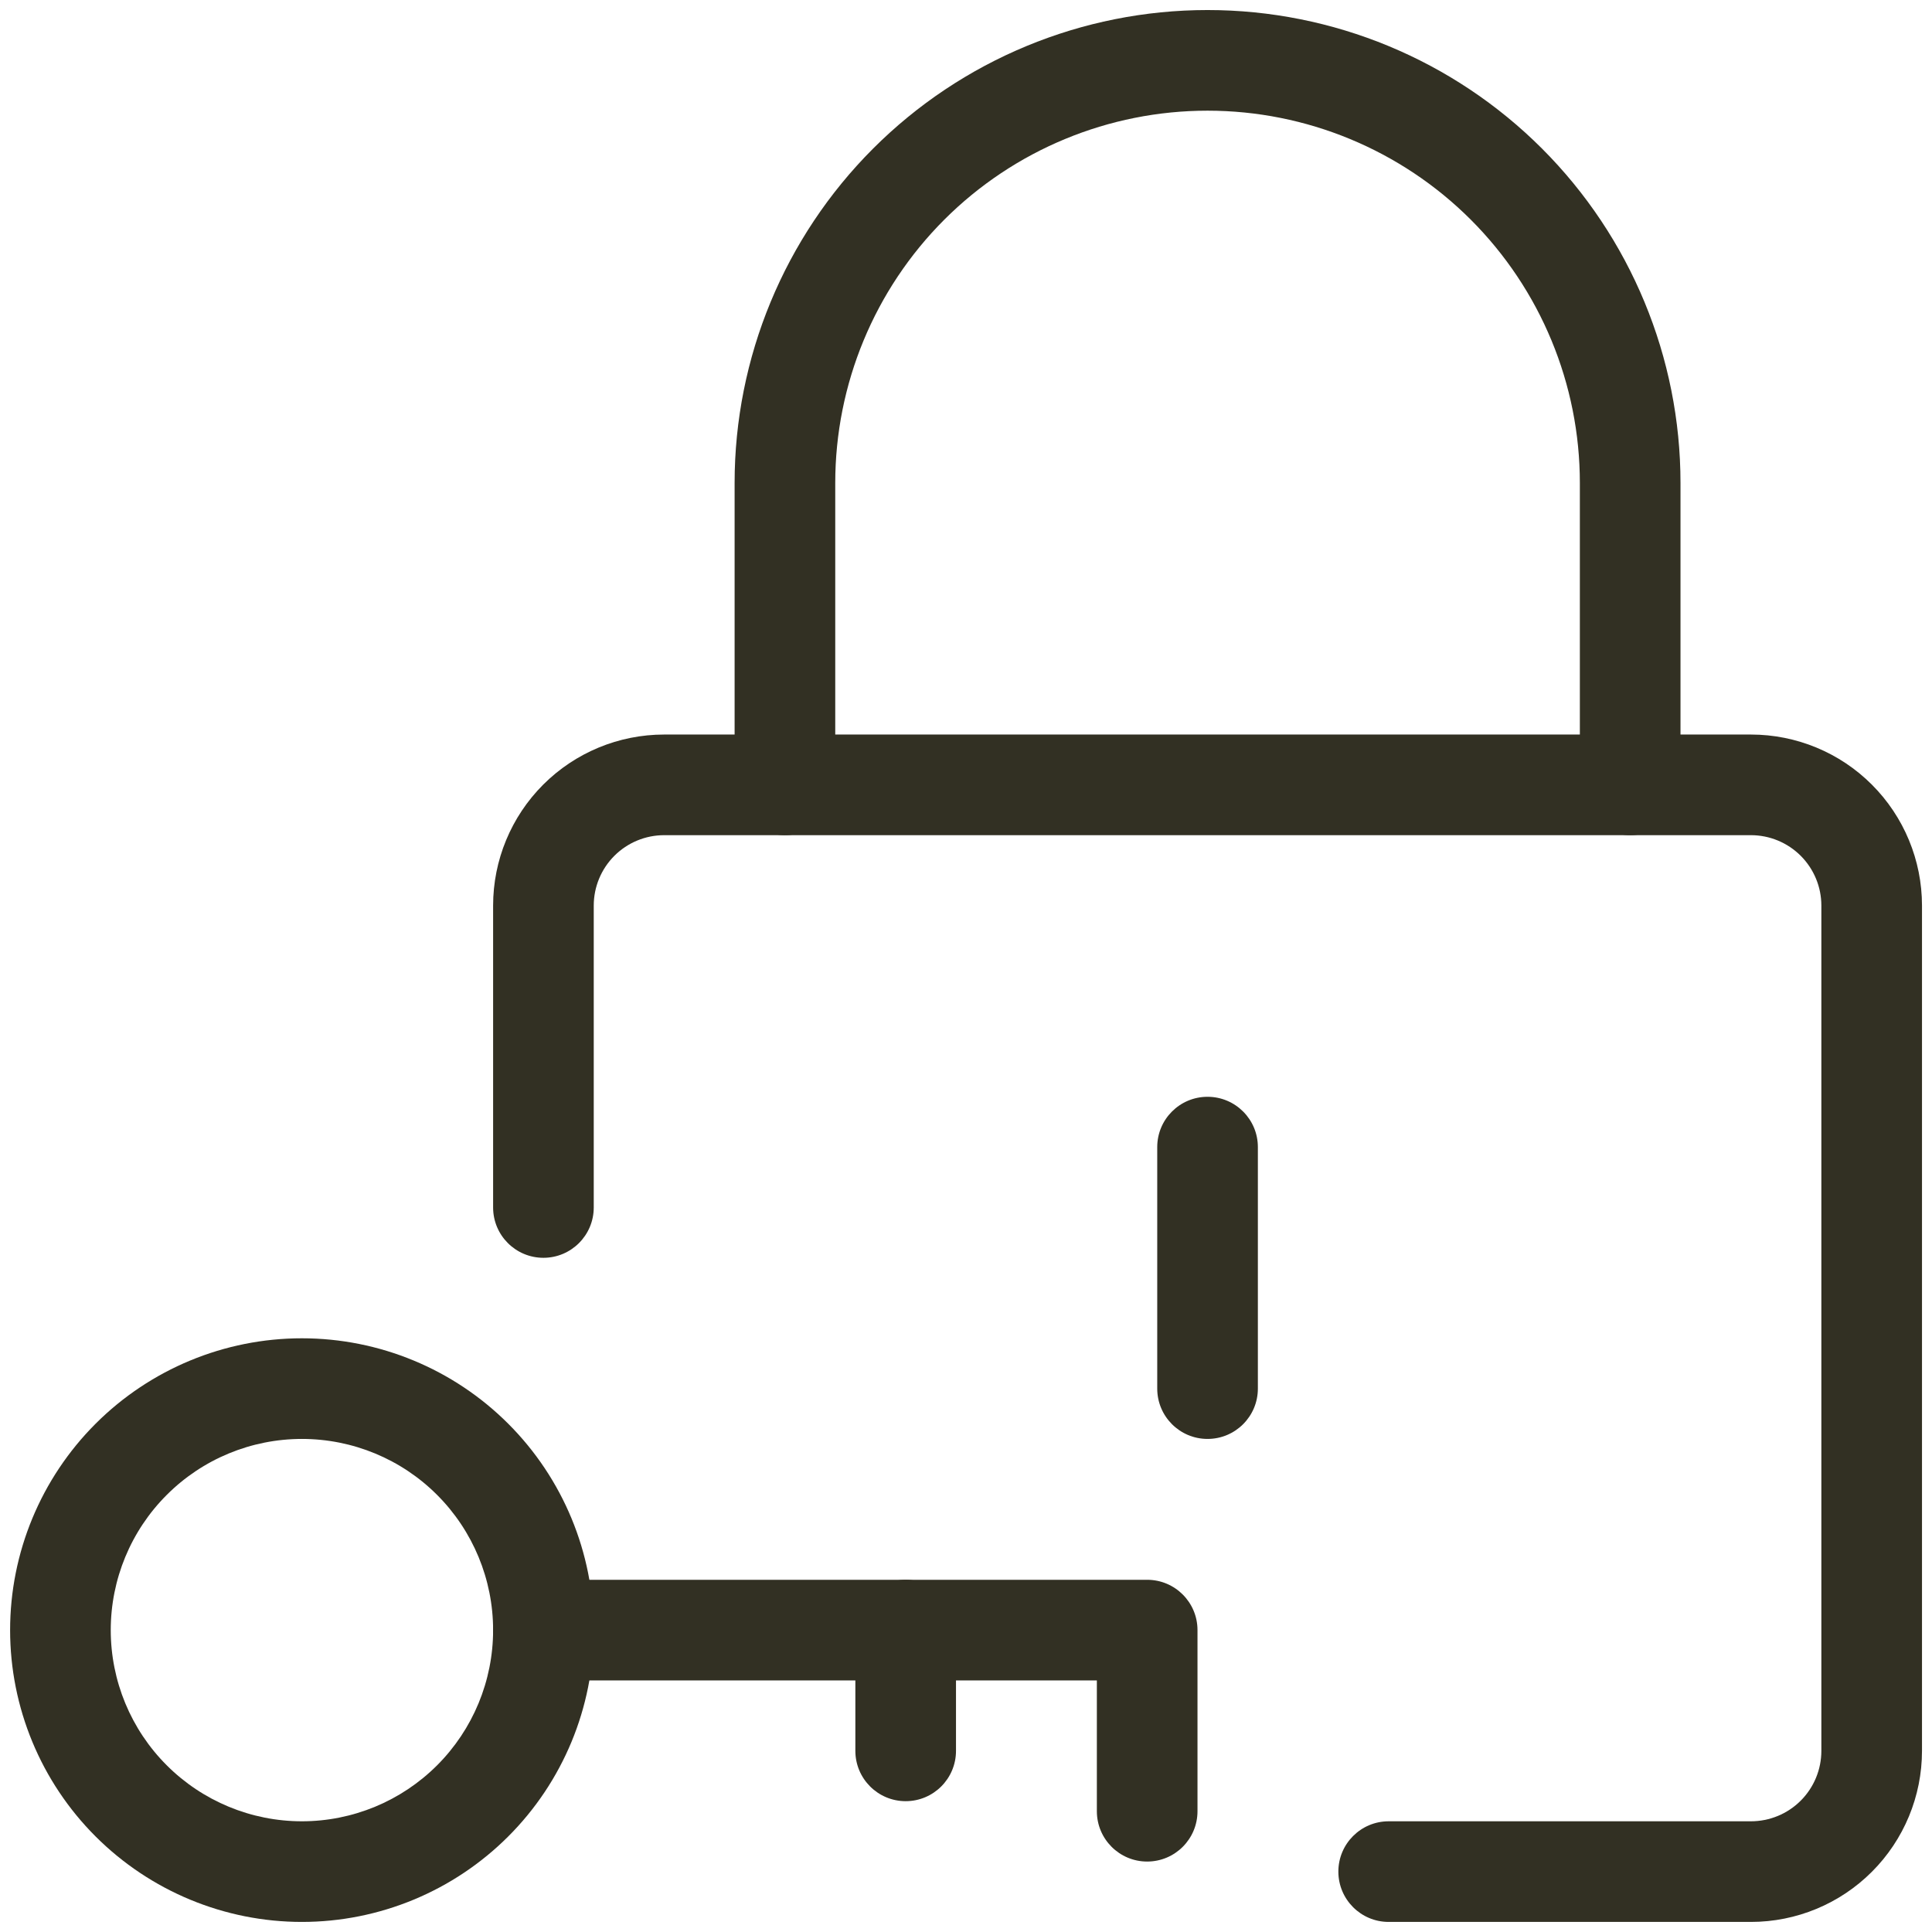
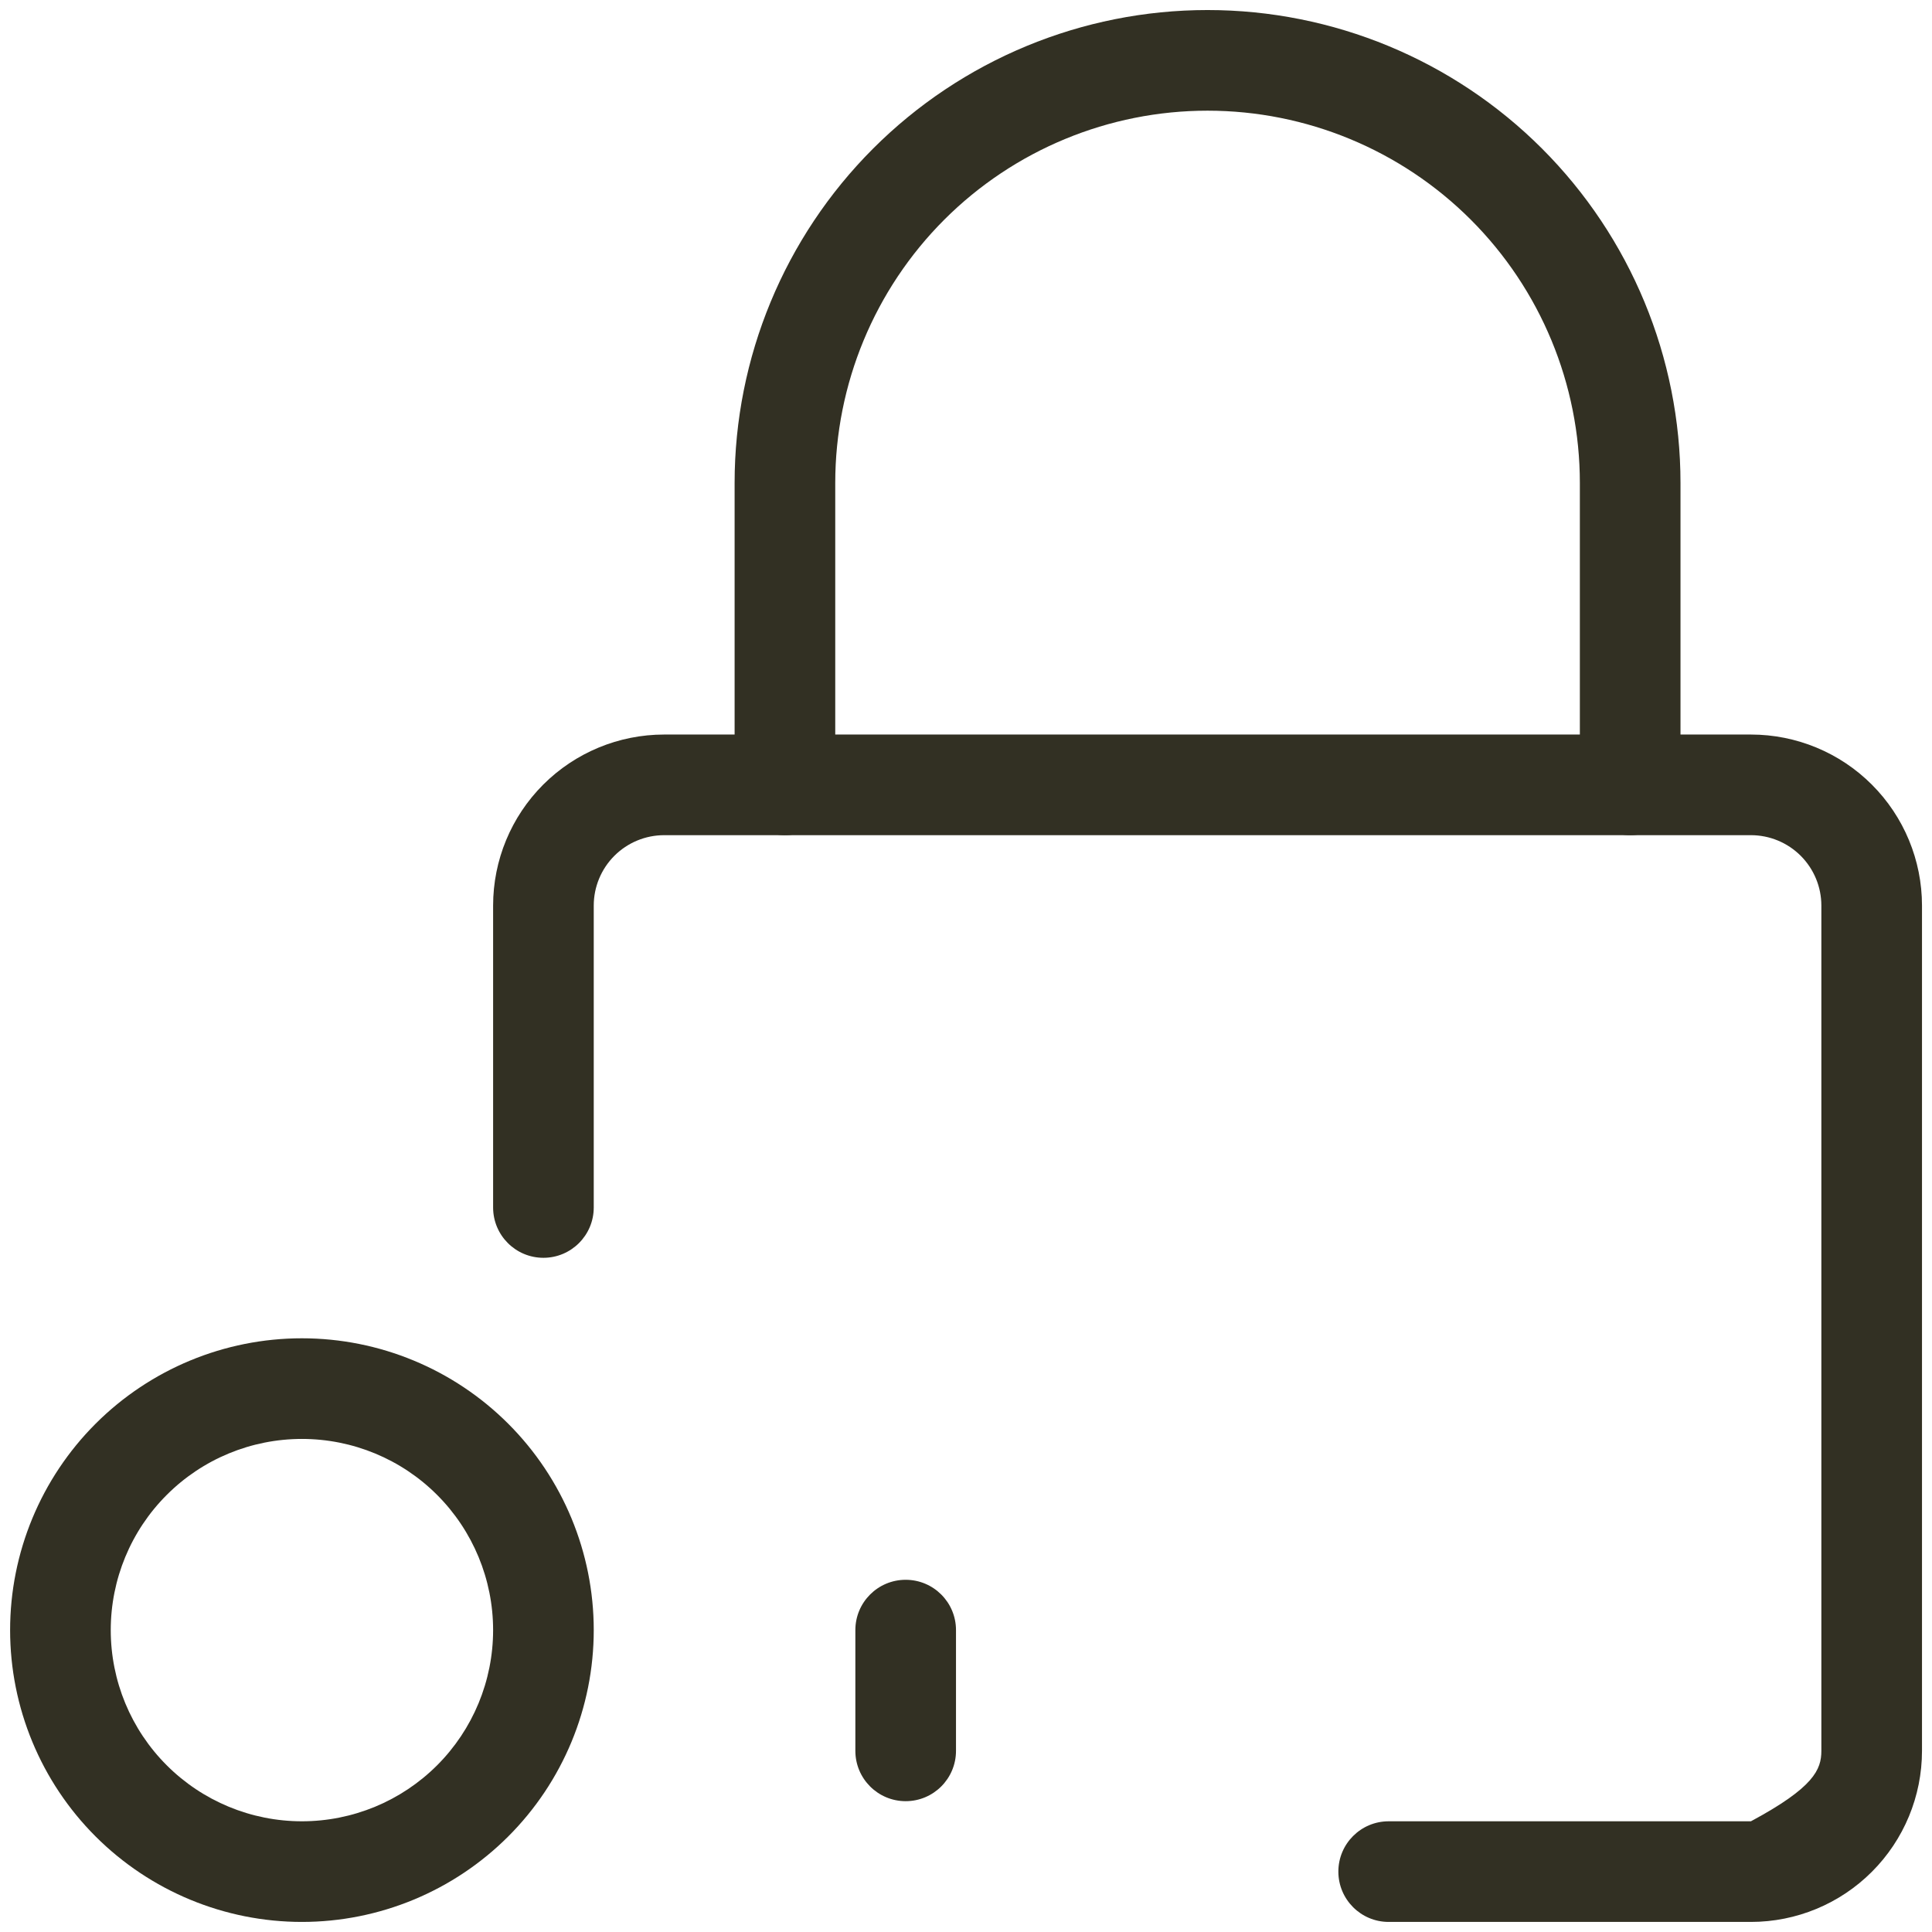
<svg xmlns="http://www.w3.org/2000/svg" width="56" height="56" viewBox="0 0 56 56" fill="none">
  <path fill-rule="evenodd" clip-rule="evenodd" d="M2.77 41.268C4.357 39.682 6.508 38.791 8.751 38.791C10.995 38.791 13.146 39.682 14.732 41.268C16.319 42.855 17.21 45.006 17.21 47.249C17.21 49.493 16.319 51.644 14.732 53.23C13.146 54.816 10.995 55.708 8.751 55.708C6.508 55.708 4.357 54.816 2.77 53.23C1.184 51.644 0.293 49.493 0.293 47.249C0.293 45.006 1.184 42.855 2.77 41.268ZM8.751 41.708C7.282 41.708 5.872 42.291 4.833 43.331C3.793 44.37 3.21 45.78 3.21 47.249C3.21 48.719 3.793 50.129 4.833 51.168C5.872 52.207 7.282 52.791 8.751 52.791C10.221 52.791 11.631 52.207 12.67 51.168C13.709 50.129 14.293 48.719 14.293 47.249C14.293 45.78 13.709 44.37 12.67 43.331C11.631 42.291 10.221 41.708 8.751 41.708Z" fill="#323023" />
-   <path fill-rule="evenodd" clip-rule="evenodd" d="M14.293 47.249C14.293 46.444 14.946 45.791 15.751 45.791H33.251C34.057 45.791 34.71 46.444 34.71 47.249V52.499C34.71 53.305 34.057 53.958 33.251 53.958C32.446 53.958 31.793 53.305 31.793 52.499V48.708H15.751C14.946 48.708 14.293 48.055 14.293 47.249Z" fill="#323023" />
  <path fill-rule="evenodd" clip-rule="evenodd" d="M26.251 45.791C27.057 45.791 27.71 46.444 27.71 47.249V50.749C27.71 51.555 27.057 52.208 26.251 52.208C25.446 52.208 24.793 51.555 24.793 50.749V47.249C24.793 46.444 25.446 45.791 26.251 45.791Z" fill="#323023" />
-   <path fill-rule="evenodd" clip-rule="evenodd" d="M19.251 24.208C18.71 24.208 18.191 24.423 17.808 24.806C17.425 25.189 17.21 25.708 17.21 26.249V34.999C17.21 35.805 16.557 36.458 15.751 36.458C14.946 36.458 14.293 35.805 14.293 34.999V26.249C14.293 24.934 14.815 23.673 15.745 22.743C16.675 21.813 17.936 21.291 19.251 21.291H50.751C52.066 21.291 53.328 21.813 54.257 22.743C55.187 23.673 55.71 24.934 55.71 26.249V50.749C55.71 52.064 55.187 53.326 54.257 54.255C53.328 55.185 52.066 55.708 50.751 55.708H40.251C39.446 55.708 38.793 55.055 38.793 54.249C38.793 53.444 39.446 52.791 40.251 52.791H50.751C51.293 52.791 51.812 52.576 52.195 52.193C52.578 51.81 52.793 51.291 52.793 50.749V26.249C52.793 25.708 52.578 25.189 52.195 24.806C51.812 24.423 51.293 24.208 50.751 24.208H19.251Z" fill="#323023" />
+   <path fill-rule="evenodd" clip-rule="evenodd" d="M19.251 24.208C18.71 24.208 18.191 24.423 17.808 24.806C17.425 25.189 17.21 25.708 17.21 26.249V34.999C17.21 35.805 16.557 36.458 15.751 36.458C14.946 36.458 14.293 35.805 14.293 34.999V26.249C14.293 24.934 14.815 23.673 15.745 22.743C16.675 21.813 17.936 21.291 19.251 21.291H50.751C52.066 21.291 53.328 21.813 54.257 22.743C55.187 23.673 55.71 24.934 55.71 26.249V50.749C55.71 52.064 55.187 53.326 54.257 54.255C53.328 55.185 52.066 55.708 50.751 55.708H40.251C39.446 55.708 38.793 55.055 38.793 54.249C38.793 53.444 39.446 52.791 40.251 52.791H50.751C52.578 51.81 52.793 51.291 52.793 50.749V26.249C52.793 25.708 52.578 25.189 52.195 24.806C51.812 24.423 51.293 24.208 50.751 24.208H19.251Z" fill="#323023" />
  <path fill-rule="evenodd" clip-rule="evenodd" d="M35.001 3.208C32.139 3.208 29.394 4.345 27.37 6.368C25.347 8.392 24.21 11.137 24.21 13.999V22.749C24.21 23.555 23.557 24.208 22.751 24.208C21.946 24.208 21.293 23.555 21.293 22.749V13.999C21.293 10.364 22.737 6.877 25.308 4.306C27.879 1.735 31.366 0.291 35.001 0.291C38.637 0.291 42.124 1.735 44.695 4.306C47.265 6.877 48.71 10.364 48.71 13.999V22.749C48.71 23.555 48.057 24.208 47.251 24.208C46.446 24.208 45.793 23.555 45.793 22.749V13.999C45.793 11.137 44.656 8.392 42.632 6.368C40.608 4.345 37.863 3.208 35.001 3.208Z" fill="#323023" />
-   <path fill-rule="evenodd" clip-rule="evenodd" d="M35.001 31.791C35.807 31.791 36.46 32.444 36.46 33.249V40.249C36.46 41.055 35.807 41.708 35.001 41.708C34.196 41.708 33.543 41.055 33.543 40.249V33.249C33.543 32.444 34.196 31.791 35.001 31.791Z" fill="#323023" />
</svg>